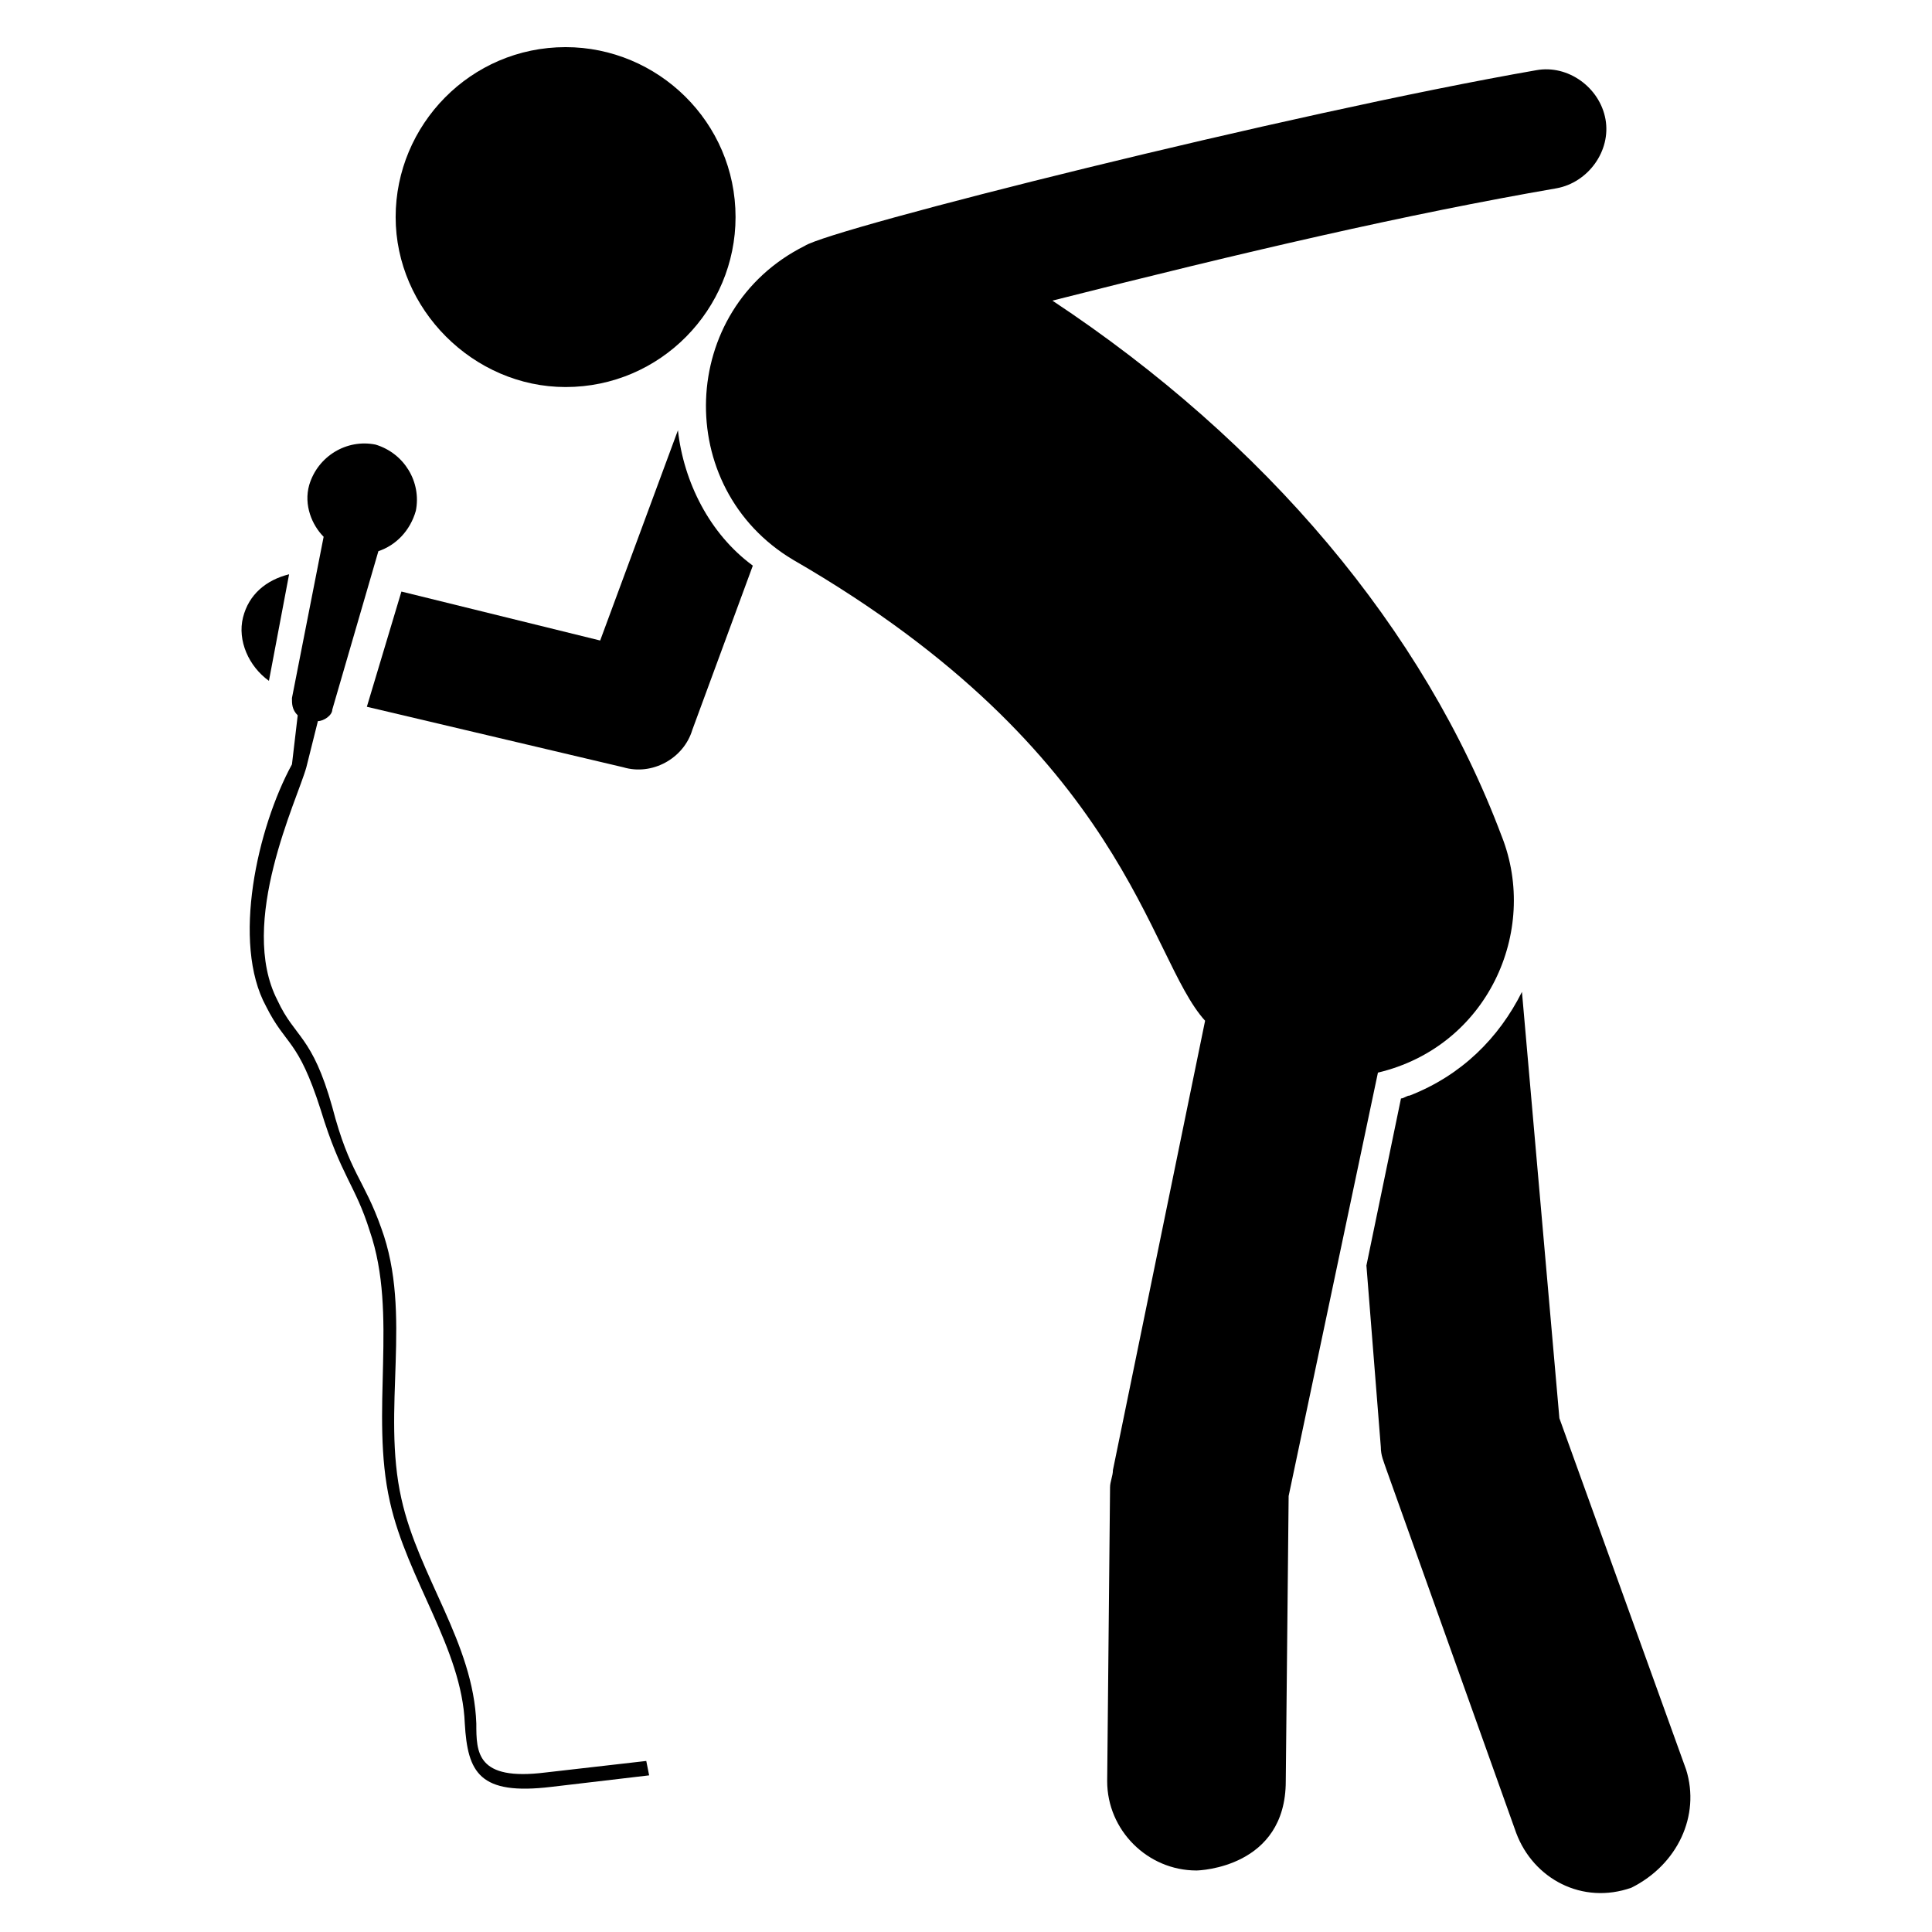
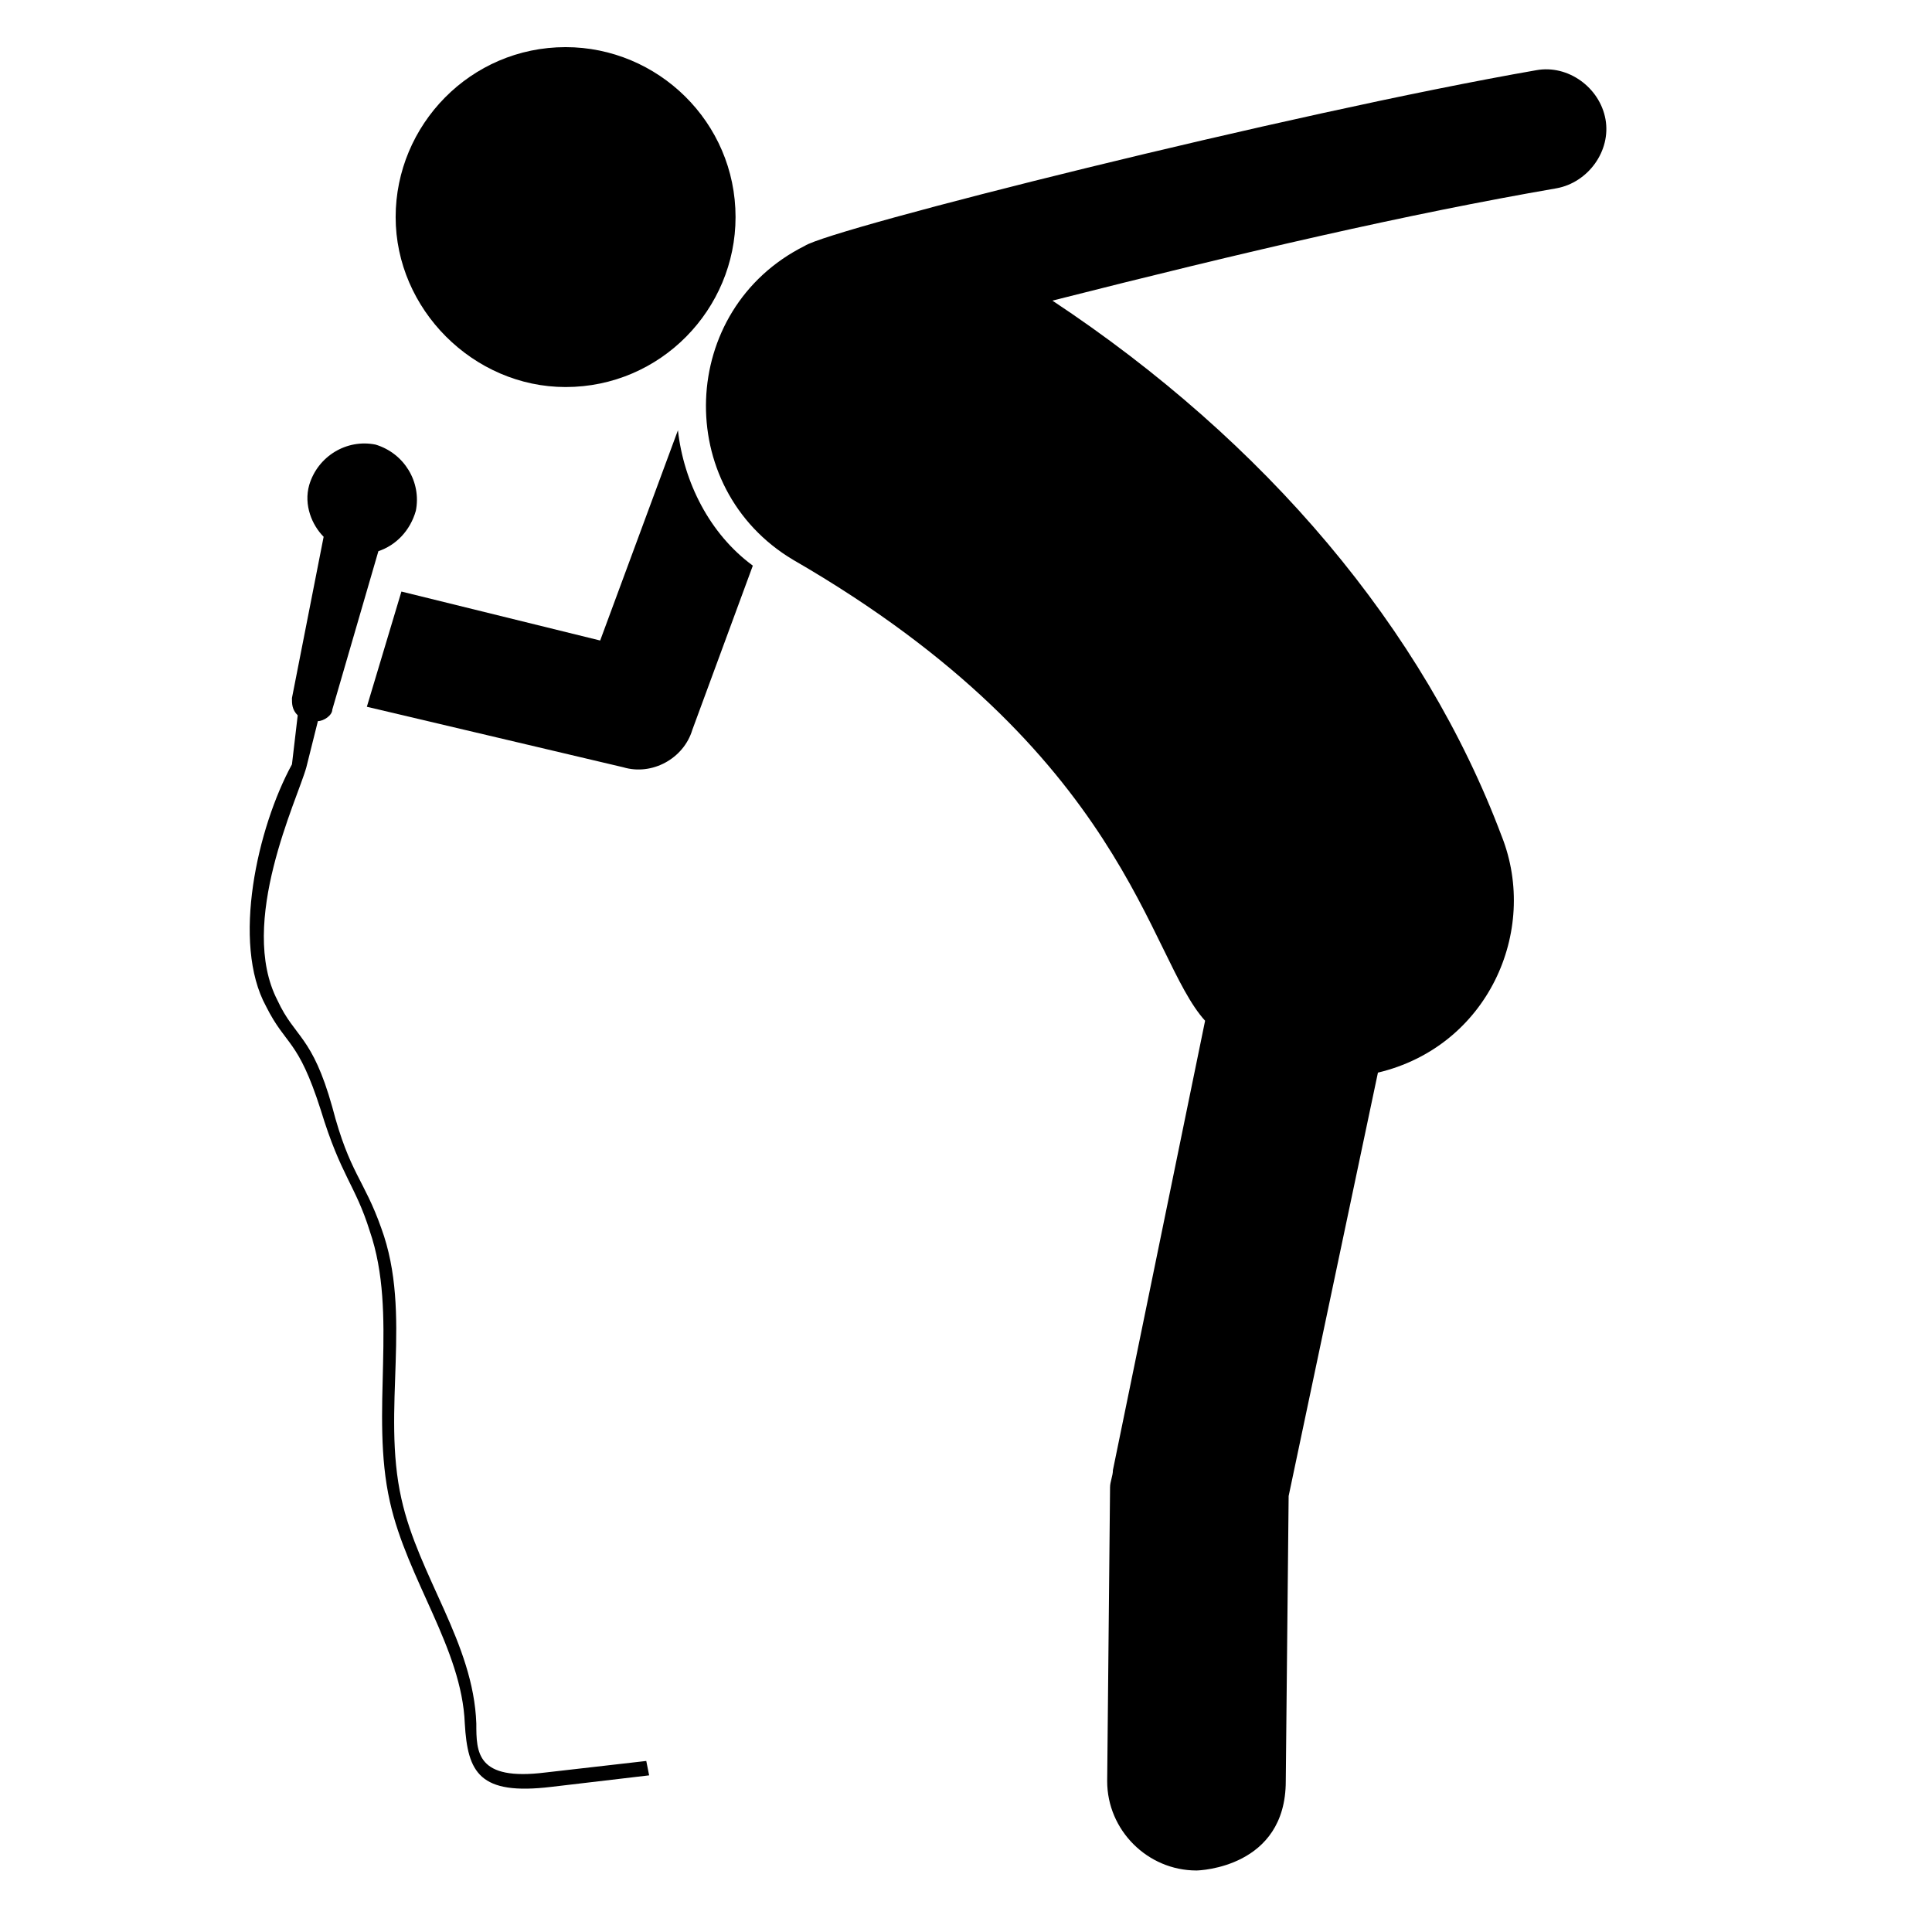
<svg xmlns="http://www.w3.org/2000/svg" fill="#000000" width="800px" height="800px" version="1.1" viewBox="144 144 512 512">
  <g>
-     <path d="m215.27 324.43 5.344-28.242c-6.106 1.527-10.688 5.344-12.215 11.449-1.527 6.106 1.527 12.977 6.871 16.793z" />
    <path d="m323.66 258.02-20.609 55.723-52.672-12.977-9.16 30.535 67.938 16.031c7.633 2.289 16.031-2.289 18.32-9.922l16.031-43.512c-11.449-8.398-18.32-22.137-19.848-35.879z" />
-     <path d="m590.84 612.97-33.586-93.129-9.922-112.98c-6.106 12.215-16.031 22.137-29.77 27.48-0.762 0-1.527 0.762-2.289 0.762l-9.16 44.273 3.816 48.09c0 2.289 0.762 3.816 1.527 6.106l34.352 96.184c4.582 12.215 17.559 19.082 30.535 14.504 12.207-6.102 18.312-19.078 14.496-31.293z" />
    <path d="m541.98 365.65c-20.609-54.961-62.594-104.58-119.08-141.98 51.145-12.977 93.891-22.902 133.59-29.77 8.398-1.527 14.504-9.922 12.977-18.32-1.527-8.398-9.922-14.504-18.32-12.977-65.648 11.449-187.02 41.984-193.89 46.562-33.586 16.793-35.113 64.121-3.055 83.203 88.547 51.145 93.891 105.34 109.16 122.14l-24.426 119.08c0 1.527-0.762 3.055-0.762 4.582l-0.762 77.863c0 12.977 10.688 23.664 23.664 23.664 0.762 0 23.664-0.762 23.664-23.664l0.762-75.57 23.664-112.21c29.004-6.875 42.746-37.406 32.82-62.598z" />
    <path d="m293.89 246.57c25.191 0 45.039-20.609 45.039-45.039 0-25.191-20.609-45.039-45.039-45.039-25.191 0-45.039 20.609-45.039 45.039 0 24.43 20.609 45.039 45.039 45.039z" />
    <path d="m288.55 613.73c-18.32 2.293-18.32-5.344-18.32-12.977-0.762-21.375-15.266-38.93-19.848-59.543-5.344-23.664 3.055-48.855-5.344-71.754-4.582-12.977-8.398-14.504-12.977-32.062-5.344-19.082-9.922-18.32-14.504-28.242-10.688-20.609 5.344-53.434 7.633-61.832l3.055-12.215c1.527 0 3.816-1.527 3.816-3.055l12.215-41.984c4.582-1.527 8.398-5.344 9.922-10.688 1.527-7.633-3.055-15.266-10.688-17.559-7.633-1.527-15.266 3.055-17.559 10.688-1.527 5.344 0.762 10.688 3.816 13.742l-8.398 42.746c0 1.527 0 3.055 1.527 4.582l-1.523 12.98c-9.16 16.793-16.031 47.328-6.871 64.121 5.344 10.688 8.398 8.398 14.504 27.48 5.344 17.559 9.16 19.848 12.977 32.062 7.633 22.137 0 48.09 5.344 71.754 4.582 20.609 19.082 38.93 19.848 58.777 0.762 12.977 3.816 19.082 22.902 16.793l25.953-3.055-0.762-3.816z" />
  </g>
</svg>